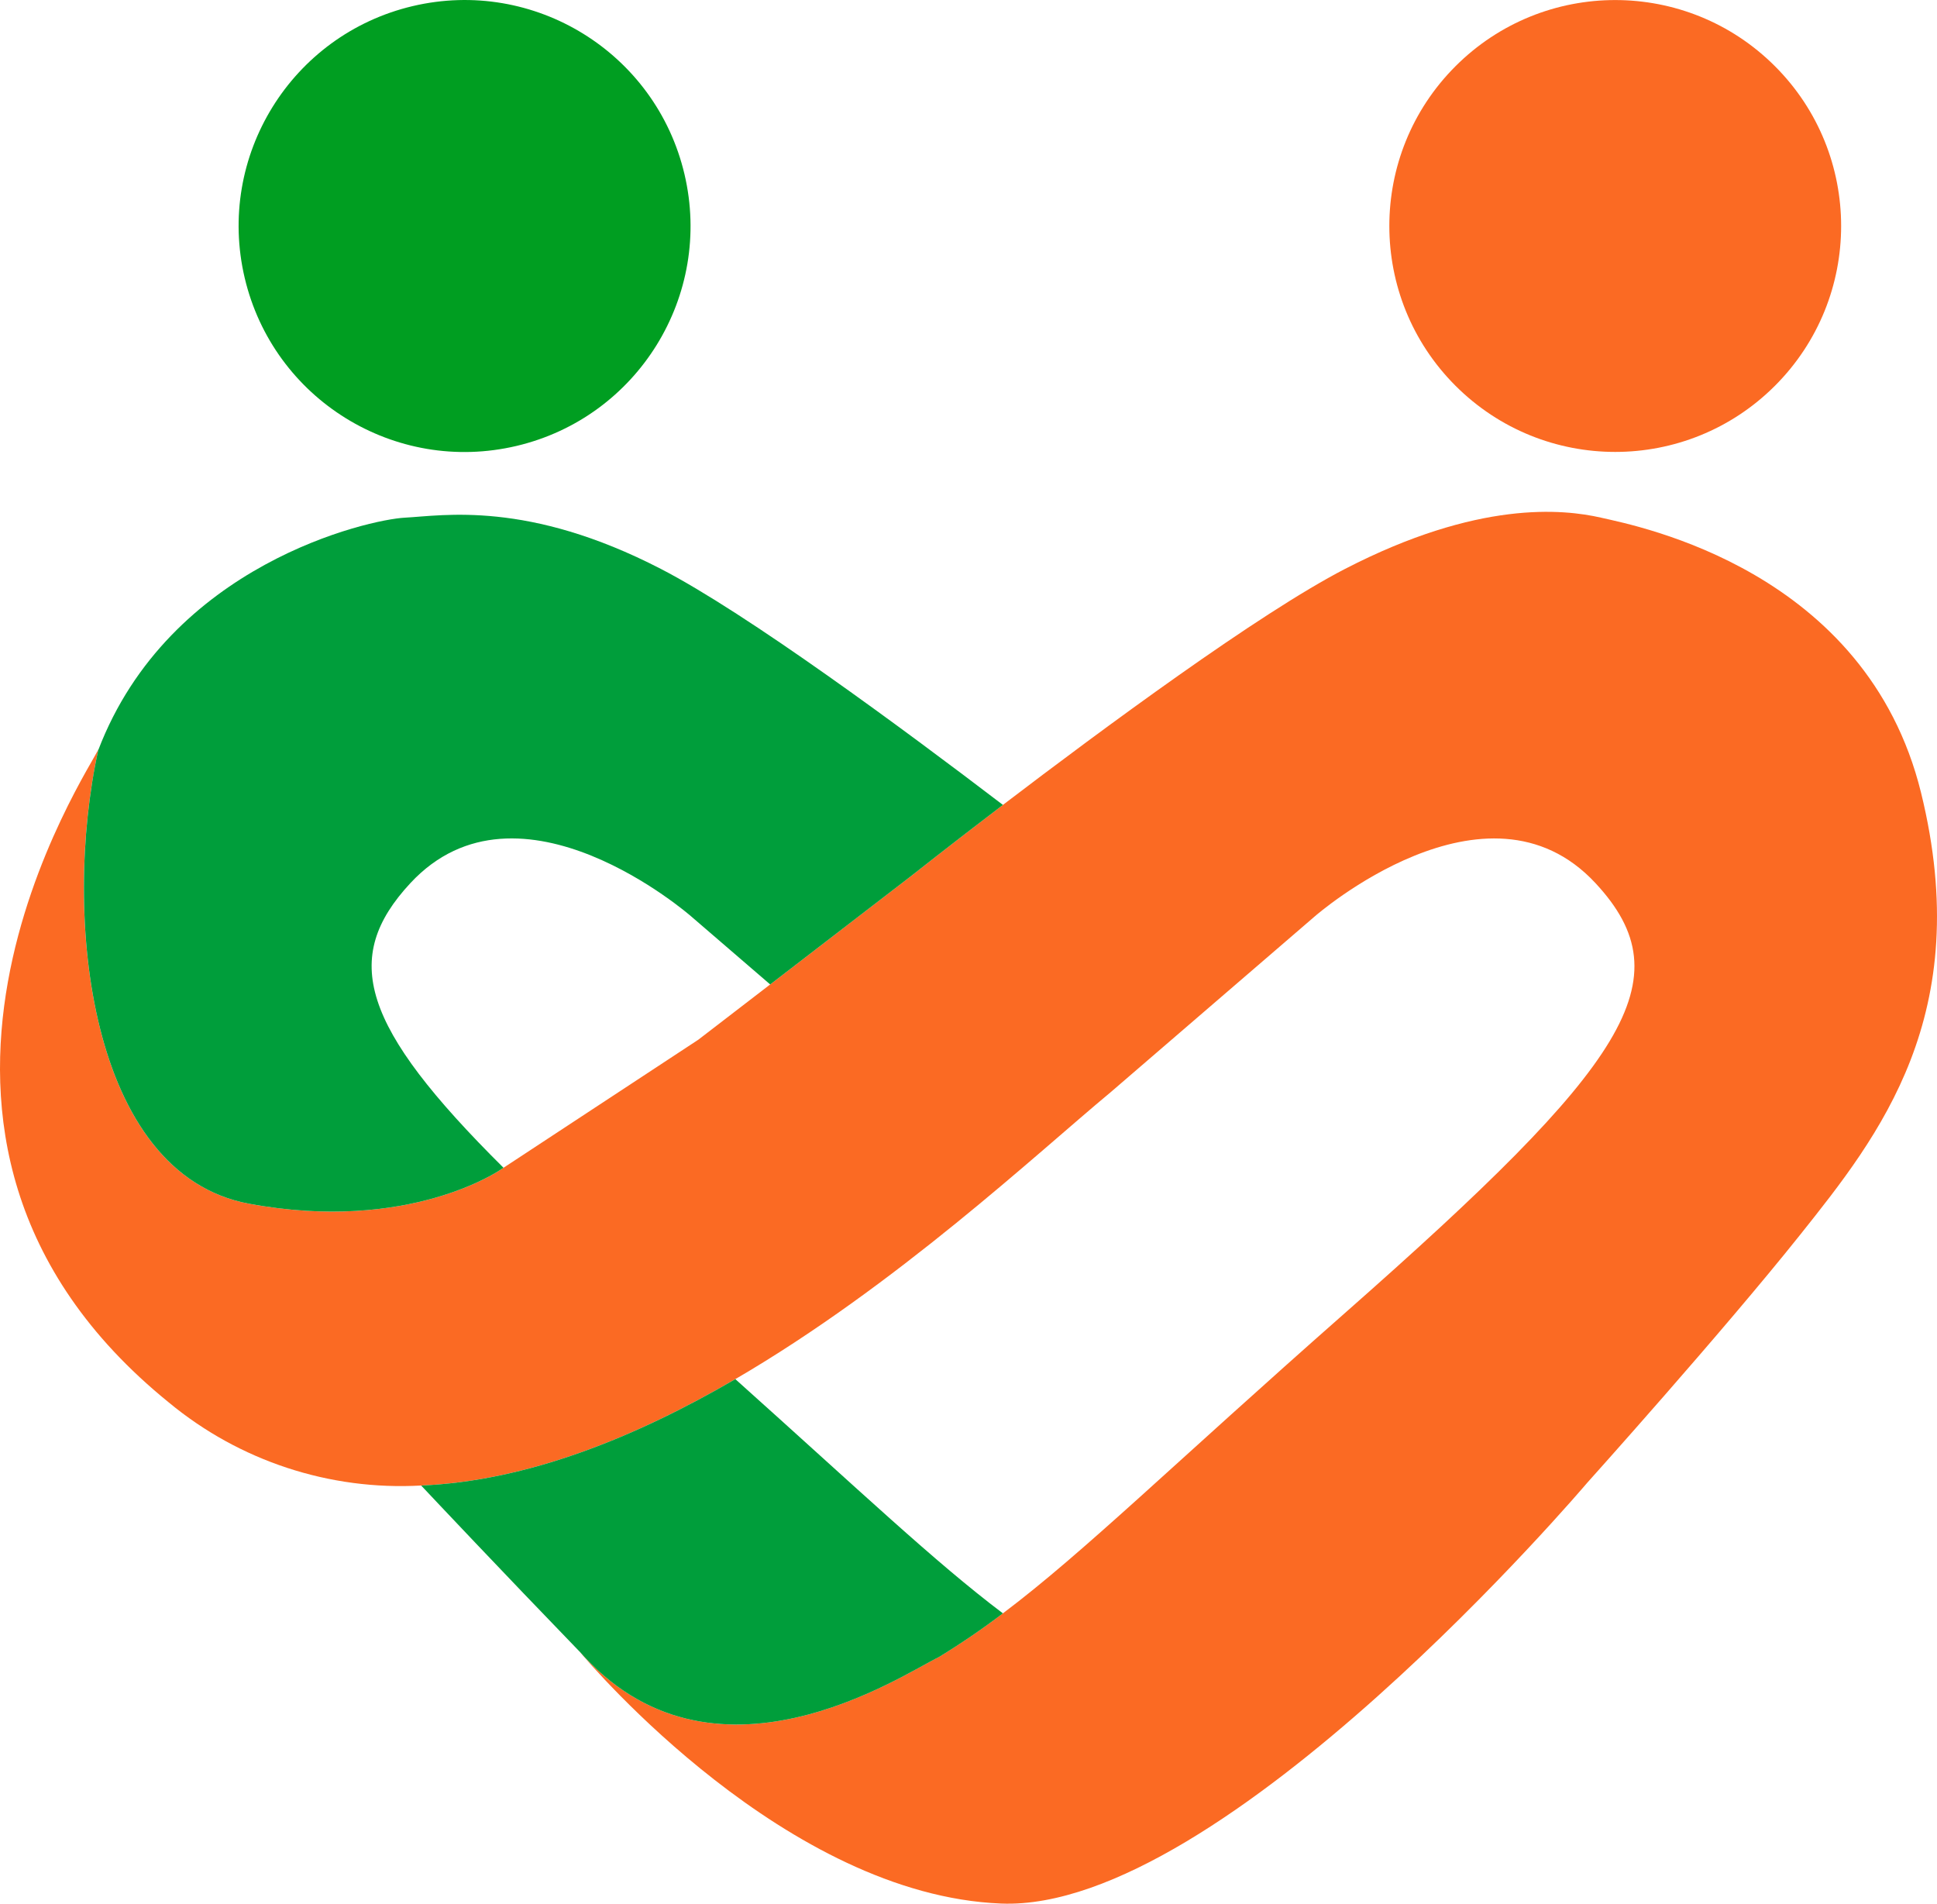
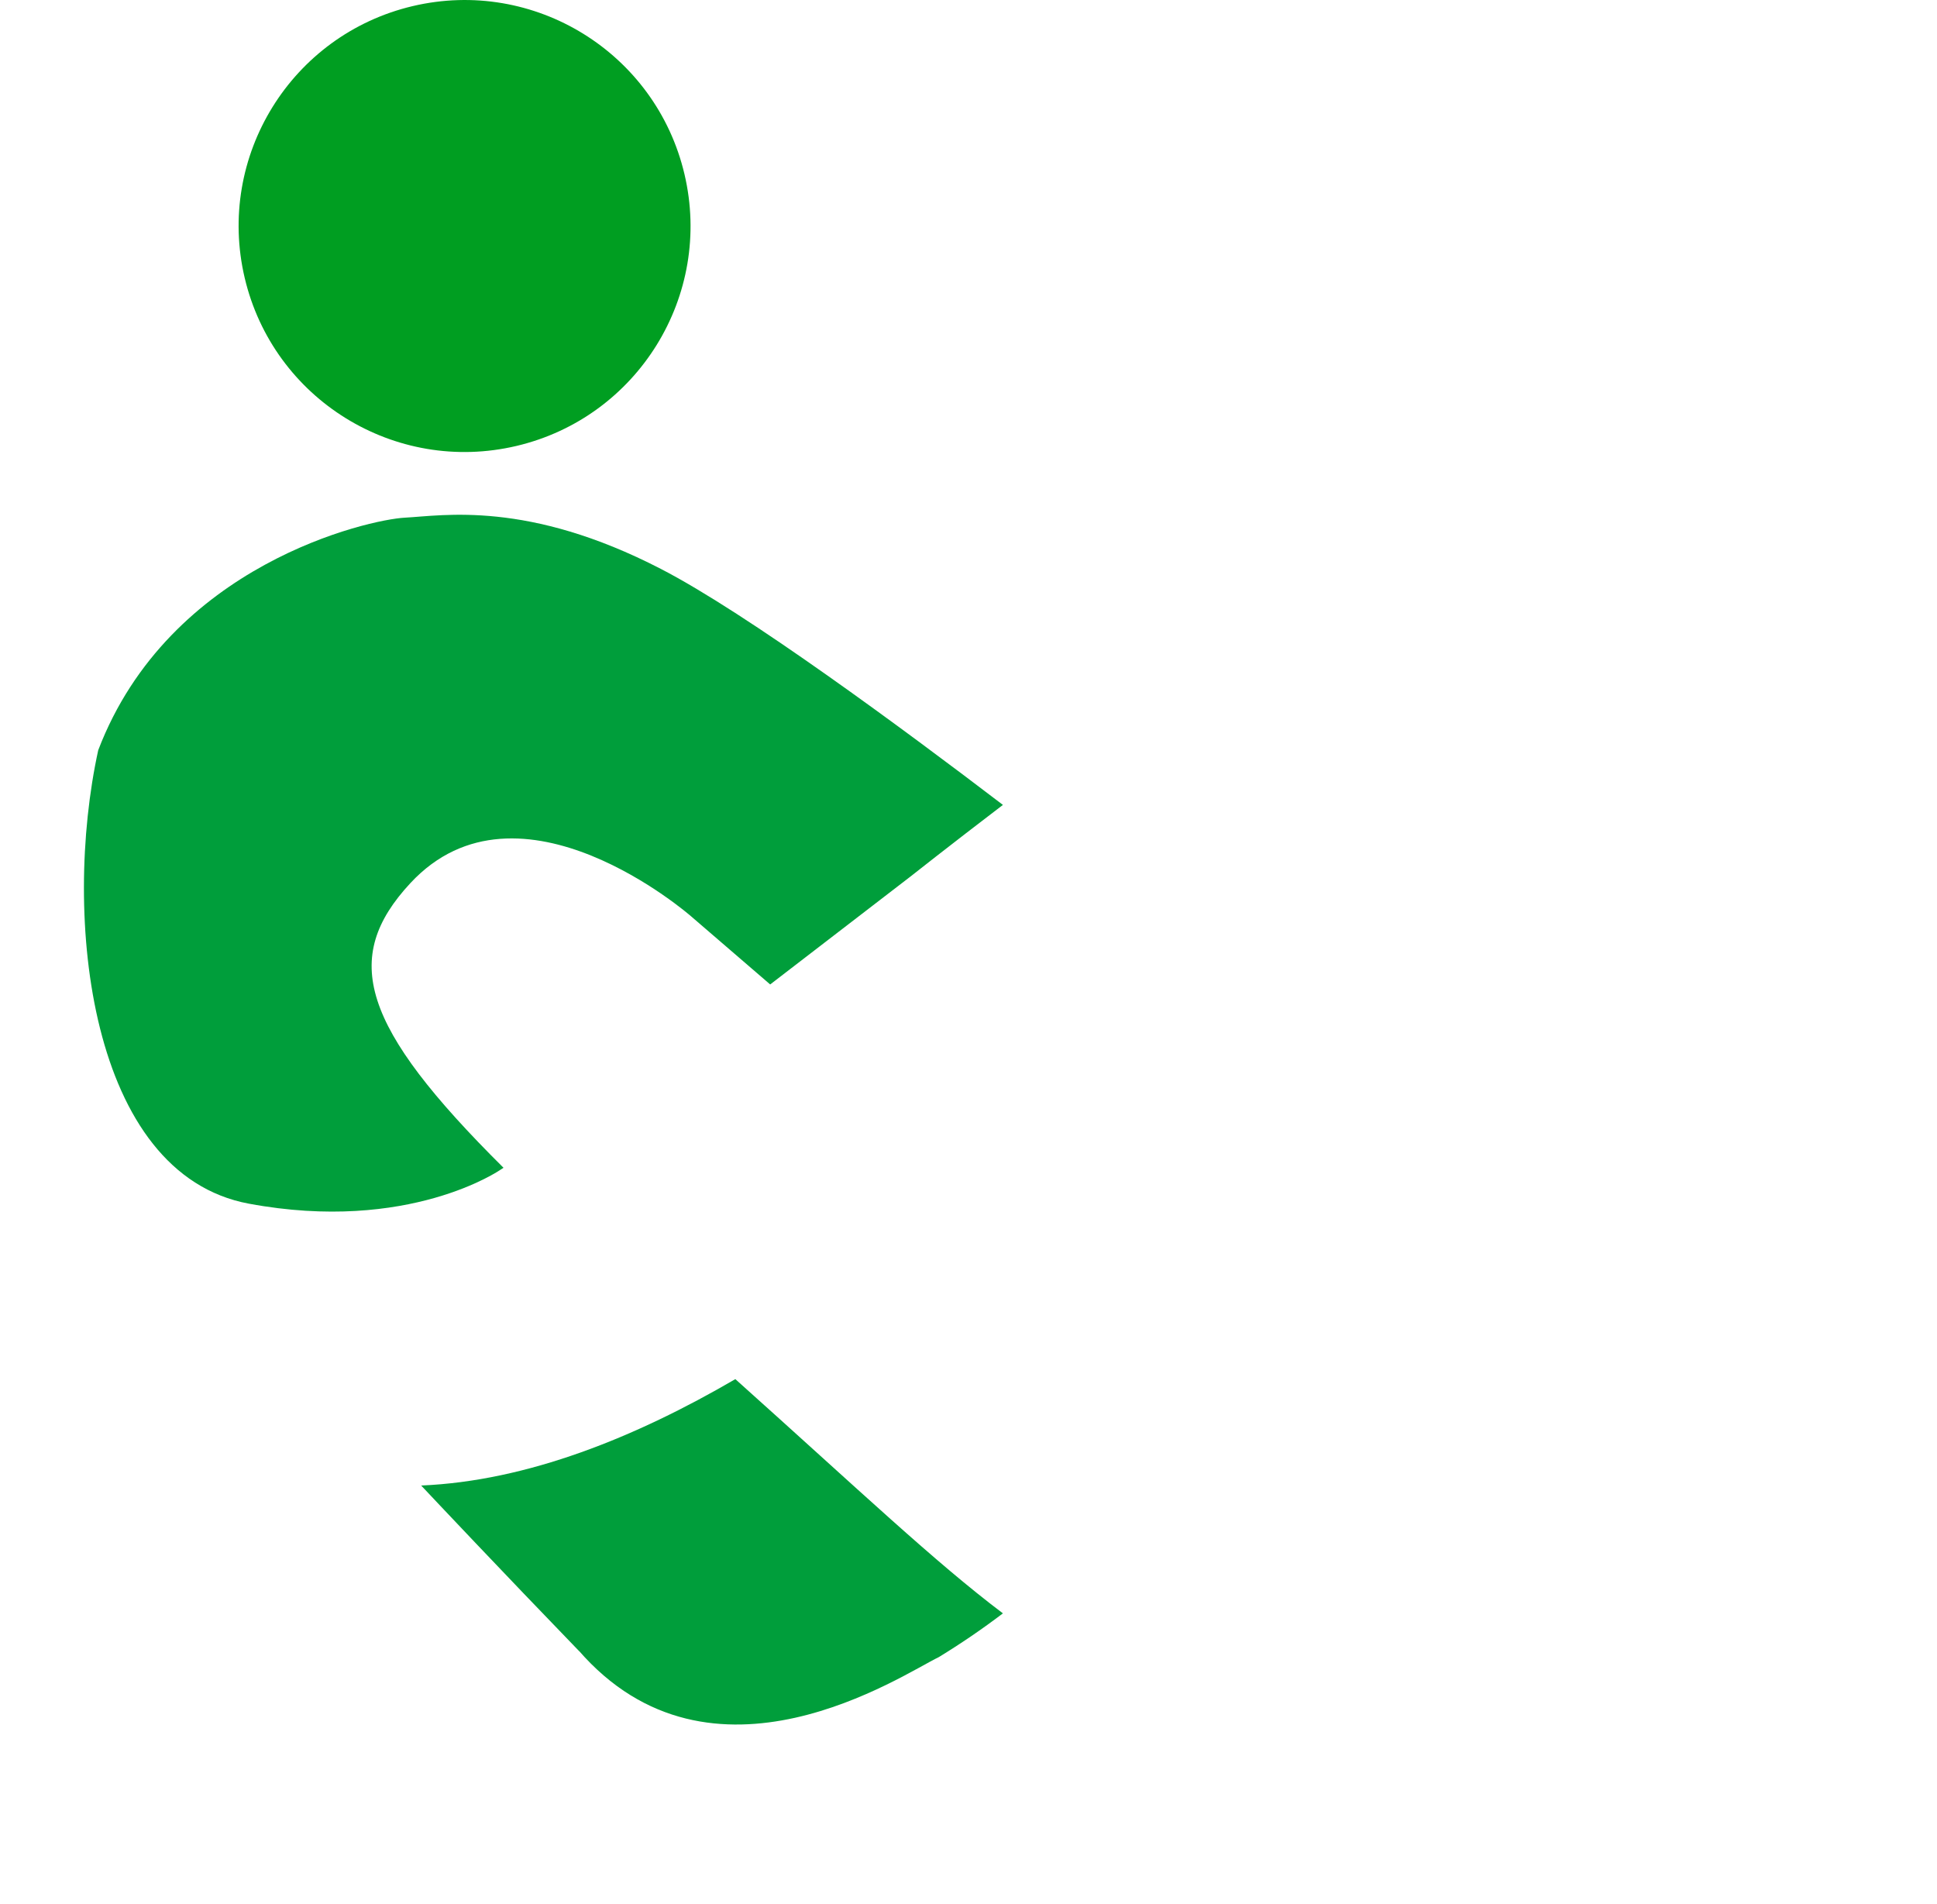
<svg xmlns="http://www.w3.org/2000/svg" id="uuid-379111f0-0d30-45d2-ac32-9960e66288a3" viewBox="0 0 66.026 64.88">
  <defs>
    <clipPath id="uuid-100f0c48-e76a-4be7-9298-957fee7b2d03">
      <rect width="66.026" height="64.88" fill="none" stroke-width="0" />
    </clipPath>
  </defs>
  <g clip-path="url(#uuid-100f0c48-e76a-4be7-9298-957fee7b2d03)">
-     <path d="M54.577,17.643c-1.295-.294-4.189-.6-8.733,1.748-2.94,1.518-8.258,5.449-11.658,8.041-1.856,1.417-3.151,2.441-3.151,2.441l-4.782,3.678-2.449,1.883-6.641,4.365-.105.069s-3.117,2.169-8.572,1.155c-5.444-1.01-6.383-9.773-5.138-15.456l.007-.036c-.199.561-8.829,13.169,2.399,22.266,2.407,1.994,5.48,3.006,8.602,2.831,3.619-.153,7.304-1.641,10.709-3.626,5.491-3.201,10.248-7.665,12.799-9.783.94-.81,6.957-5.992,6.957-5.992,0,0,5.853-5.122,9.563-1.13,3.07,3.302,1.057,6.196-8.529,14.643-5.915,5.211-8.909,8.166-11.669,10.244-.703.534-1.433,1.032-2.187,1.492-1.227.586-7.738,5.006-12.287-.241l.041.05c.423.504,7.067,8.303,14.379,8.59,7.555.297,19.969-14.338,19.969-14.338,0,0,4.597-5.114,7.269-8.466,2.671-3.353,5.974-7.484,4.112-15.056-1.863-7.572-9.611-9.078-10.905-9.372" fill="#fb6a23" stroke-width="0" />
-     <path d="M49.613,2.257c3.007-3.007,7.883-3.007,10.89,0,3.007,3.007,3.007,7.883,0,10.89s-7.883,3.007-10.89,0-3.007-7.883,0-10.89" fill="#fb6a23" stroke-width="0" />
    <path d="M8.486,41.023c5.455,1.014,8.572-1.156,8.572-1.156l.105-.068c-4.862-4.826-5.547-7.147-3.173-9.703,3.711-3.991,9.563,1.13,9.563,1.13,0,0,1.252,1.077,2.7,2.325l4.782-3.678s1.295-1.025,3.151-2.441c-3.399-2.593-8.717-6.523-11.657-8.042-4.544-2.348-7.433-1.815-8.733-1.747-1.213.063-8.025,1.58-10.448,7.924-1.243,5.684-.306,14.446,5.138,15.456" fill="#009e3b" stroke-width="0" />
    <path d="M31.999,56.477c.754-.46,1.484-.958,2.187-1.492-2.33-1.758-4.831-4.14-9.121-7.983-3.405,1.985-7.091,3.474-10.709,3.626.438.465,2.723,2.892,5.397,5.657l-.041-.049c4.549,5.246,11.06.827,12.287.241" fill="#009e3b" stroke-width="0" />
    <path d="M14.067.208c4.139-.977,8.287,1.586,9.264,5.726.977,4.139-1.586,8.287-5.726,9.264-4.139.977-8.287-1.587-9.264-5.726C7.364,5.333,9.928,1.185,14.067.208" fill="#009e21" stroke-width="0" />
  </g>
</svg>